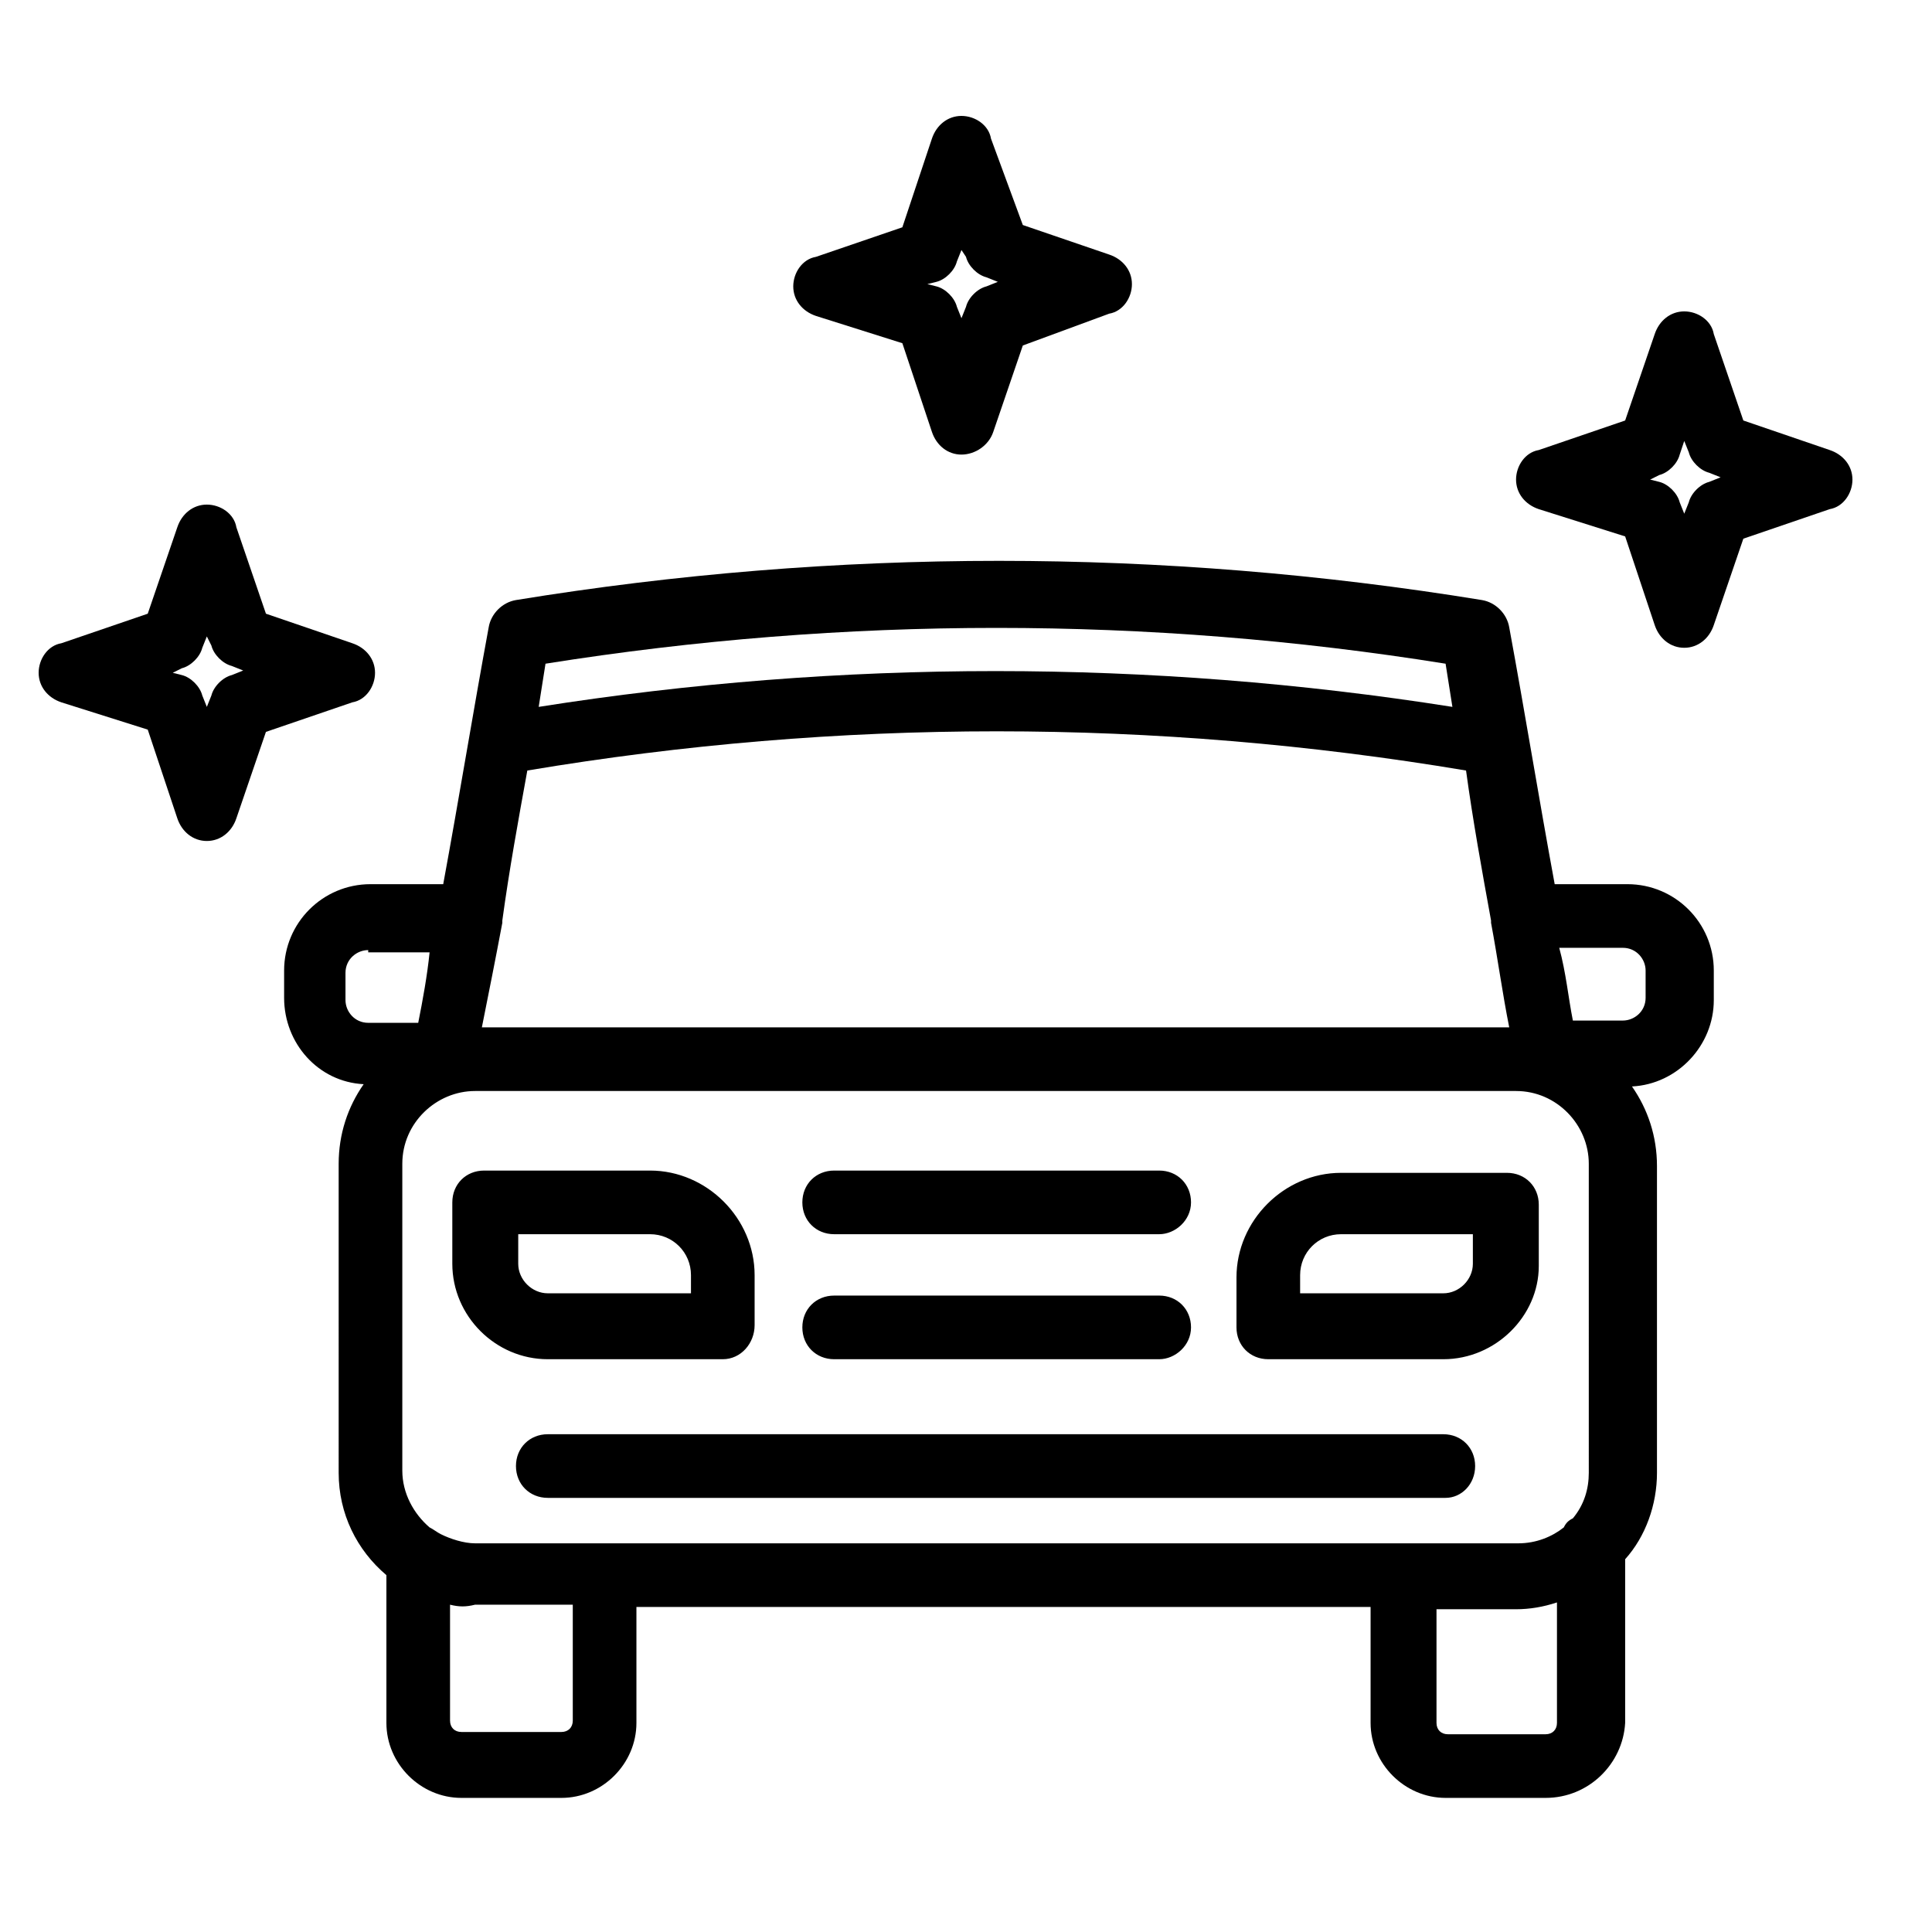
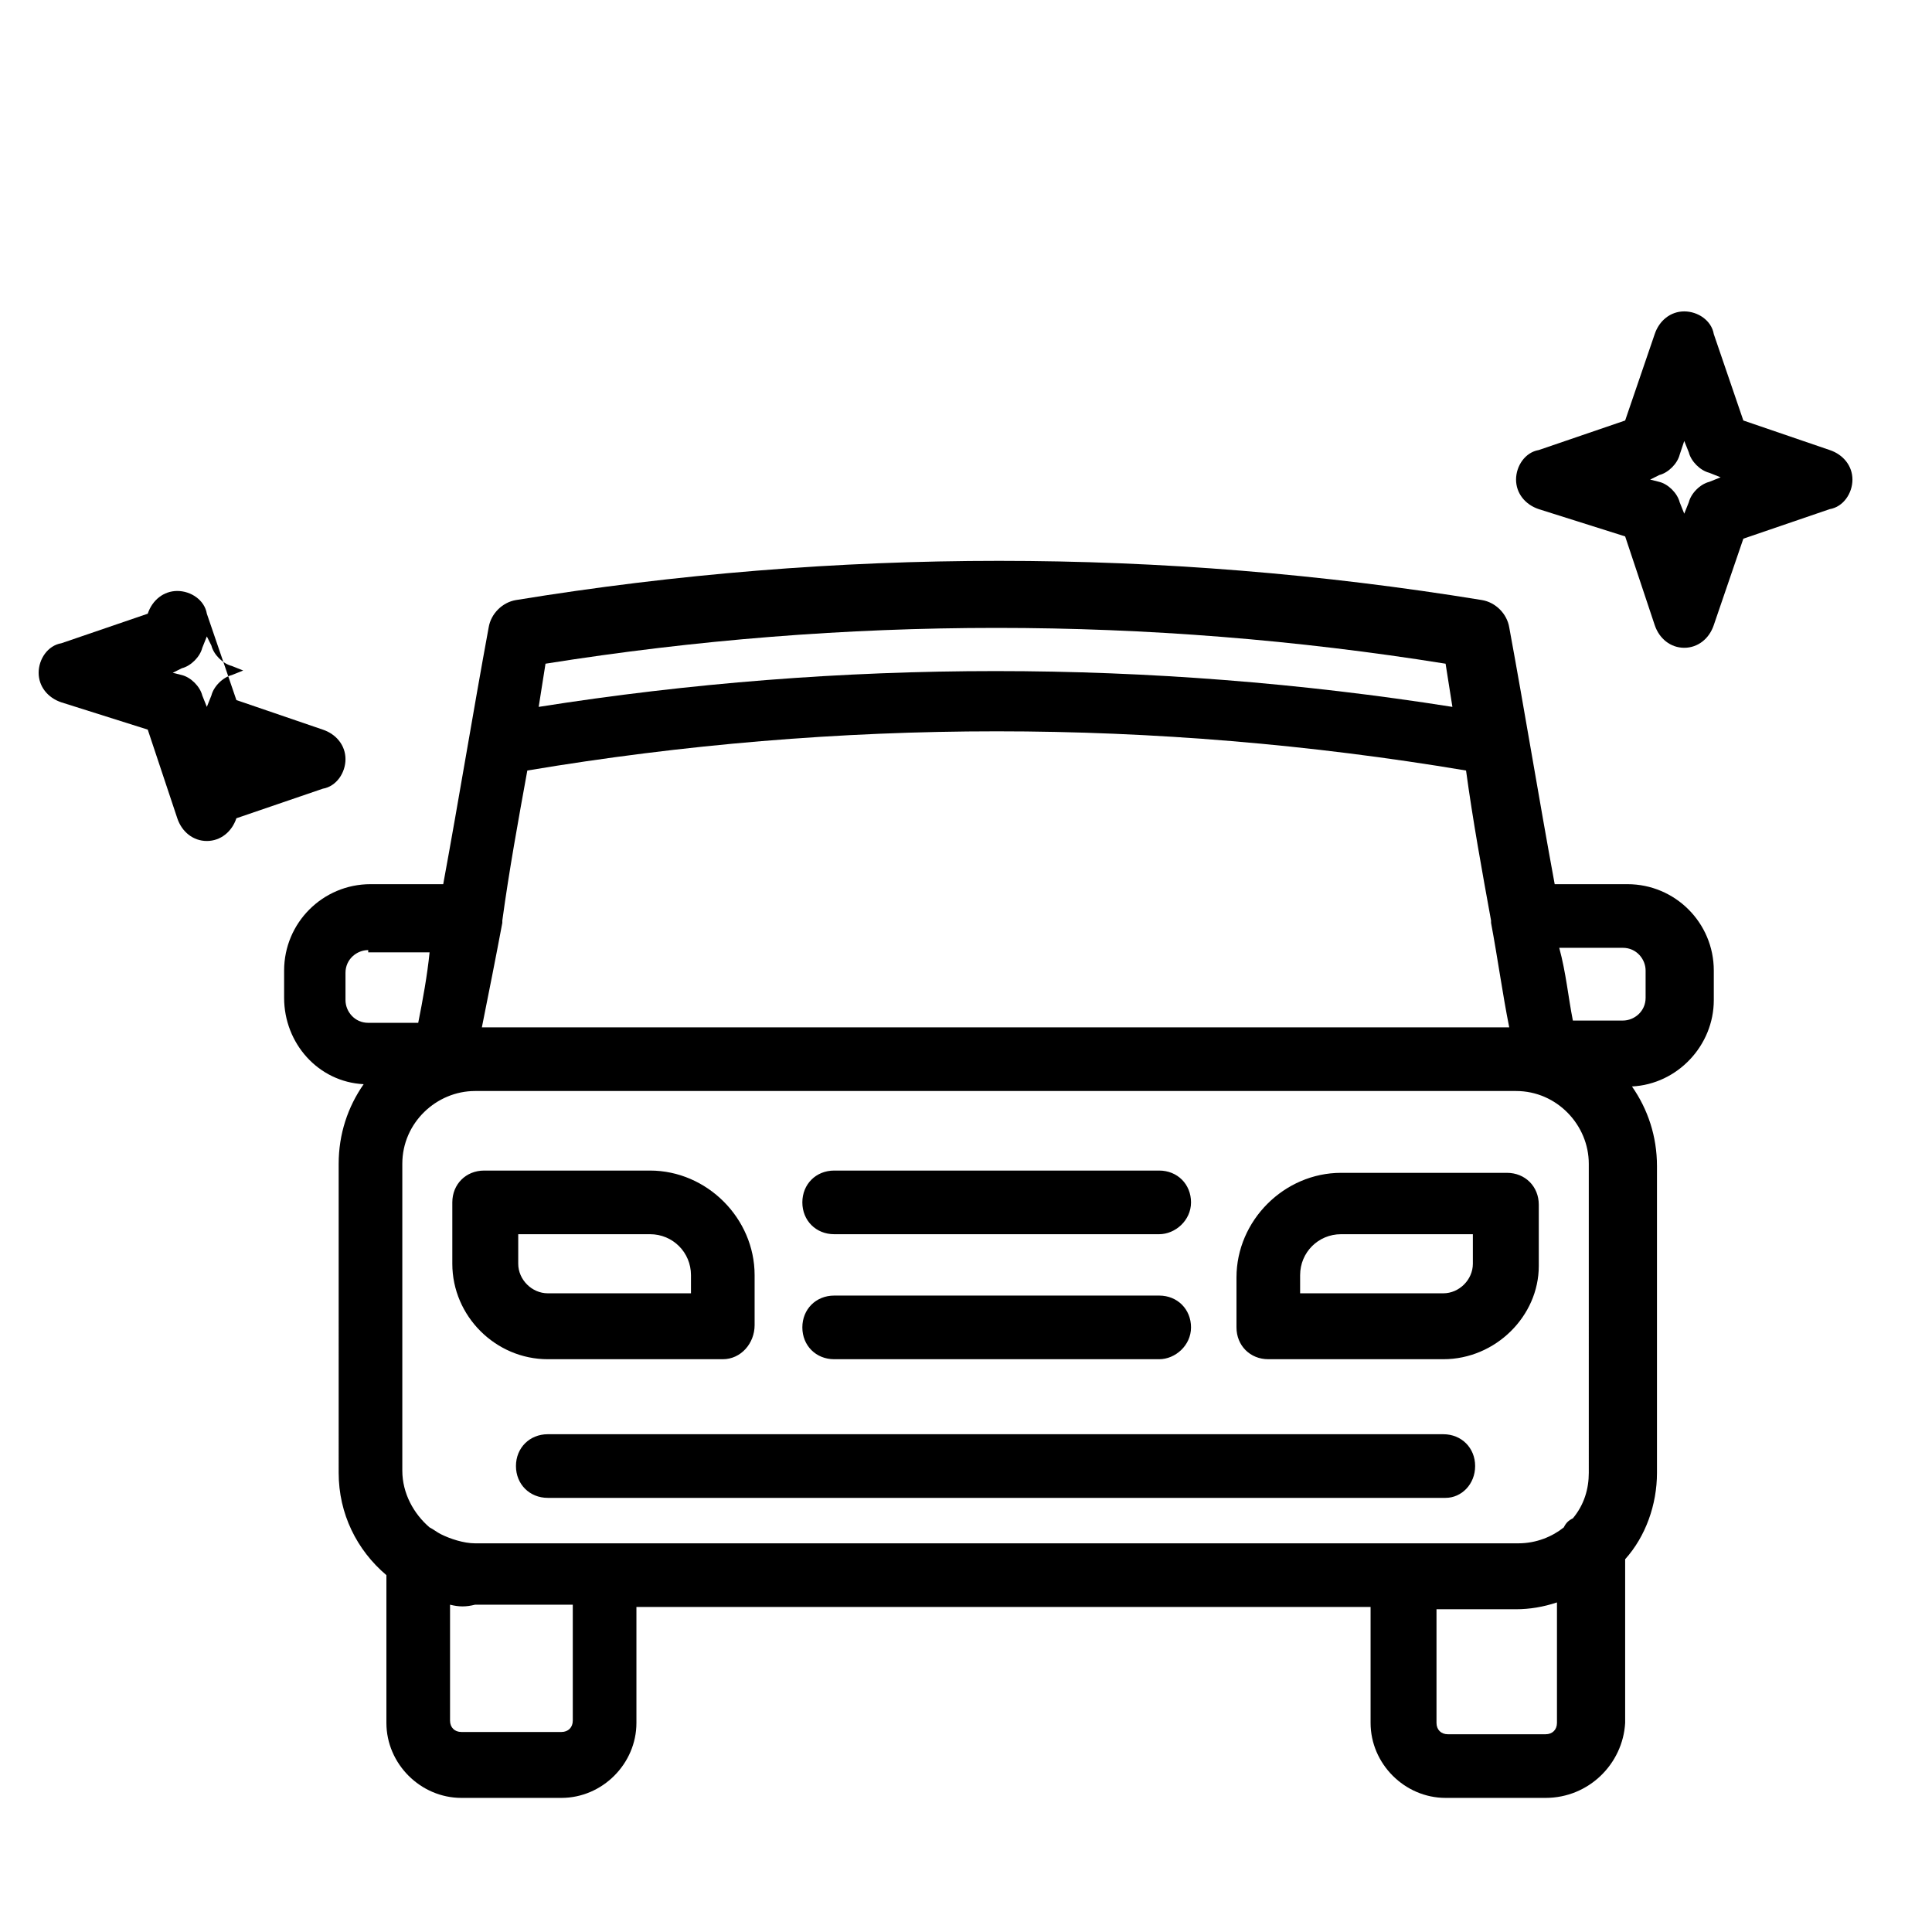
<svg xmlns="http://www.w3.org/2000/svg" id="Ebene_1" x="0px" y="0px" viewBox="0 0 85 85" style="enable-background:new 0 0 85 85;" xml:space="preserve">
  <g>
    <g>
      <path d="M68,79.1h-4.4c-1.8,0-3.3-1.5-3.3-3.3v-5.1H28v5.1c0,1.8-1.5,3.3-3.3,3.3h-4.4c-1.8,0-3.3-1.5-3.3-3.3v-6.5   c-1.3-1.1-2.1-2.7-2.1-4.5V51.2c0-1.3,0.4-2.5,1.1-3.5c-2-0.1-3.5-1.8-3.5-3.8v-1.2c0-2.1,1.7-3.8,3.8-3.8h3.2   c0.7-3.8,1.3-7.5,2-11.3c0.1-0.6,0.6-1.1,1.2-1.2c14.1-2.3,28.4-2.3,42.5,0c0.6,0.1,1.1,0.6,1.2,1.2c0.7,3.8,1.3,7.5,2,11.3h3.2   c2.1,0,3.8,1.7,3.8,3.8V44c0,2-1.6,3.7-3.6,3.8c0.7,1,1.1,2.2,1.1,3.5v13.5c0,1.4-0.5,2.8-1.4,3.8v7.2   C71.4,77.6,69.9,79.1,68,79.1z M63.2,70.7v5.1c0,0.3,0.2,0.5,0.5,0.5H68c0.3,0,0.5-0.2,0.5-0.5v-5.3c-0.6,0.2-1.2,0.3-1.8,0.3   H63.2z M19.8,70.6v5.1c0,0.3,0.2,0.5,0.5,0.5h4.4c0.3,0,0.5-0.2,0.5-0.5v-5.1h-4.3C20.5,70.7,20.2,70.7,19.8,70.6z M19.4,67.5   c0.4,0.2,1,0.4,1.5,0.4h45.9c0.8,0,1.5-0.3,2-0.7c0.1-0.2,0.2-0.3,0.4-0.4c0.5-0.6,0.7-1.3,0.7-2V51.2c0-1.7-1.4-3.2-3.2-3.2H20.9   c-1.7,0-3.2,1.4-3.2,3.2v13.5c0,1,0.5,1.9,1.2,2.5C19.1,67.3,19.2,67.4,19.4,67.5z M21.2,45.2h45.2c-0.3-1.5-0.5-3-0.8-4.6   c0,0,0,0,0-0.1c-0.4-2.2-0.8-4.4-1.1-6.6c-13.7-2.3-27.6-2.3-41.3,0c-0.4,2.2-0.8,4.4-1.1,6.6c0,0,0,0,0,0.1   C21.8,42.2,21.5,43.7,21.2,45.2z M69.2,44.9h2.2c0.5,0,1-0.4,1-1v-1.2c0-0.5-0.4-1-1-1h-2.8C68.9,42.8,69,43.9,69.2,44.9z    M16.2,41.8c-0.5,0-1,0.4-1,1V44c0,0.5,0.4,1,1,1h2.2c0.2-1,0.4-2.1,0.5-3.1H16.2z M24,29.2c-0.1,0.6-0.2,1.3-0.3,1.9   C37,29,50.6,29,63.9,31.1c-0.1-0.6-0.2-1.3-0.3-1.9C50.5,27.1,37.2,27.1,24,29.2z M63.6,65.9H24.1c-0.8,0-1.4-0.6-1.4-1.4   s0.6-1.4,1.4-1.4h39.4c0.8,0,1.4,0.6,1.4,1.4S64.3,65.9,63.6,65.9z M63.5,59.8h-7.7c-0.8,0-1.4-0.6-1.4-1.4v-2.2   c0-2.5,2.1-4.6,4.6-4.6h7.3c0.8,0,1.4,0.6,1.4,1.4v2.7C67.7,57.9,65.8,59.8,63.5,59.8z M57.2,56.9h6.3c0.7,0,1.3-0.6,1.3-1.3v-1.3   H59c-1,0-1.8,0.8-1.8,1.8V56.9z M51,59.8H36.7c-0.8,0-1.4-0.6-1.4-1.4s0.6-1.4,1.4-1.4H51c0.8,0,1.4,0.6,1.4,1.4   S51.7,59.8,51,59.8z M31.8,59.8h-7.7c-2.3,0-4.2-1.9-4.2-4.2v-2.7c0-0.8,0.6-1.4,1.4-1.4h7.3c2.5,0,4.6,2.1,4.6,4.6v2.2   C33.2,59.1,32.6,59.8,31.8,59.8z M22.8,54.3v1.3c0,0.7,0.6,1.3,1.3,1.3h6.3v-0.8c0-1-0.8-1.8-1.8-1.8H22.8z M51,54.3H36.7   c-0.8,0-1.4-0.6-1.4-1.4s0.6-1.4,1.4-1.4H51c0.8,0,1.4,0.6,1.4,1.4S51.7,54.3,51,54.3z" />
    </g>
    <g>
-       <path d="M9.1,37c-0.6,0-1.1-0.4-1.3-1l-1.3-3.9l-3.8-1.2c-0.6-0.2-1-0.7-1-1.3c0-0.6,0.4-1.2,1-1.3l3.8-1.3l1.3-3.8   c0.2-0.6,0.7-1,1.3-1c0,0,0,0,0,0c0.6,0,1.2,0.4,1.3,1l1.3,3.8l3.8,1.3c0.6,0.2,1,0.7,1,1.3s-0.4,1.2-1,1.3l-3.8,1.3L10.4,36   C10.2,36.6,9.7,37,9.1,37C9.1,37,9.1,37,9.1,37z M7.6,29.6L8,29.7c0.4,0.1,0.8,0.5,0.9,0.9l0.2,0.5l0.2-0.5   c0.1-0.4,0.5-0.8,0.9-0.9l0.5-0.2l-0.5-0.2c-0.4-0.1-0.8-0.5-0.9-0.9L9.1,28l-0.2,0.5c-0.1,0.4-0.5,0.8-0.9,0.9L7.6,29.6z    M7.6,28.1L7.6,28.1L7.6,28.1z" />
+       <path d="M9.1,37c-0.6,0-1.1-0.4-1.3-1l-1.3-3.9l-3.8-1.2c-0.6-0.2-1-0.7-1-1.3c0-0.6,0.4-1.2,1-1.3l3.8-1.3c0.2-0.6,0.7-1,1.3-1c0,0,0,0,0,0c0.6,0,1.2,0.4,1.3,1l1.3,3.8l3.8,1.3c0.6,0.2,1,0.7,1,1.3s-0.4,1.2-1,1.3l-3.8,1.3L10.4,36   C10.2,36.6,9.7,37,9.1,37C9.1,37,9.1,37,9.1,37z M7.6,29.6L8,29.7c0.4,0.1,0.8,0.5,0.9,0.9l0.2,0.5l0.2-0.5   c0.1-0.4,0.5-0.8,0.9-0.9l0.5-0.2l-0.5-0.2c-0.4-0.1-0.8-0.5-0.9-0.9L9.1,28l-0.2,0.5c-0.1,0.4-0.5,0.8-0.9,0.9L7.6,29.6z    M7.6,28.1L7.6,28.1L7.6,28.1z" />
    </g>
    <g>
      <path d="M74.1,28.5c-0.6,0-1.1-0.4-1.3-1l-1.3-3.9l-3.8-1.2c-0.6-0.2-1-0.7-1-1.3s0.4-1.2,1-1.3l3.8-1.3l1.3-3.8   c0.2-0.6,0.7-1,1.3-1c0,0,0,0,0,0c0.6,0,1.2,0.4,1.3,1l1.3,3.8l3.8,1.3c0.6,0.2,1,0.7,1,1.3s-0.4,1.2-1,1.3l-3.8,1.3l-1.3,3.8   C75.2,28.1,74.7,28.5,74.1,28.5C74.1,28.5,74.1,28.5,74.1,28.5z M72.6,21.1l0.4,0.1c0.4,0.1,0.8,0.5,0.9,0.9l0.2,0.5l0.2-0.5   c0.1-0.4,0.5-0.8,0.9-0.9l0.5-0.2l-0.5-0.2c-0.4-0.1-0.8-0.5-0.9-0.9l-0.2-0.5L73.9,20c-0.1,0.4-0.5,0.8-0.9,0.9L72.6,21.1z    M72.6,19.6L72.6,19.6L72.6,19.6z" />
    </g>
    <g>
-       <path d="M42.3,20c-0.6,0-1.1-0.4-1.3-1l-1.3-3.9l-3.8-1.2c-0.6-0.2-1-0.7-1-1.3s0.4-1.2,1-1.3l3.8-1.3L41,6.1c0.2-0.6,0.7-1,1.3-1   c0,0,0,0,0,0c0.6,0,1.2,0.4,1.3,1L45,9.9l3.8,1.3c0.6,0.2,1,0.7,1,1.3s-0.4,1.2-1,1.3L45,15.2L43.7,19C43.5,19.6,42.9,20,42.3,20   C42.3,20,42.3,20,42.3,20z M40.8,12.5l0.4,0.1c0.4,0.1,0.8,0.5,0.9,0.9l0.2,0.5l0.2-0.5c0.1-0.4,0.5-0.8,0.9-0.9l0.5-0.2l-0.5-0.2   c-0.4-0.1-0.8-0.5-0.9-0.9L42.3,11l-0.2,0.5c-0.1,0.4-0.5,0.8-0.9,0.9L40.8,12.5z M40.8,11L40.8,11L40.8,11z" />
-     </g>
+       </g>
  </g>
</svg>